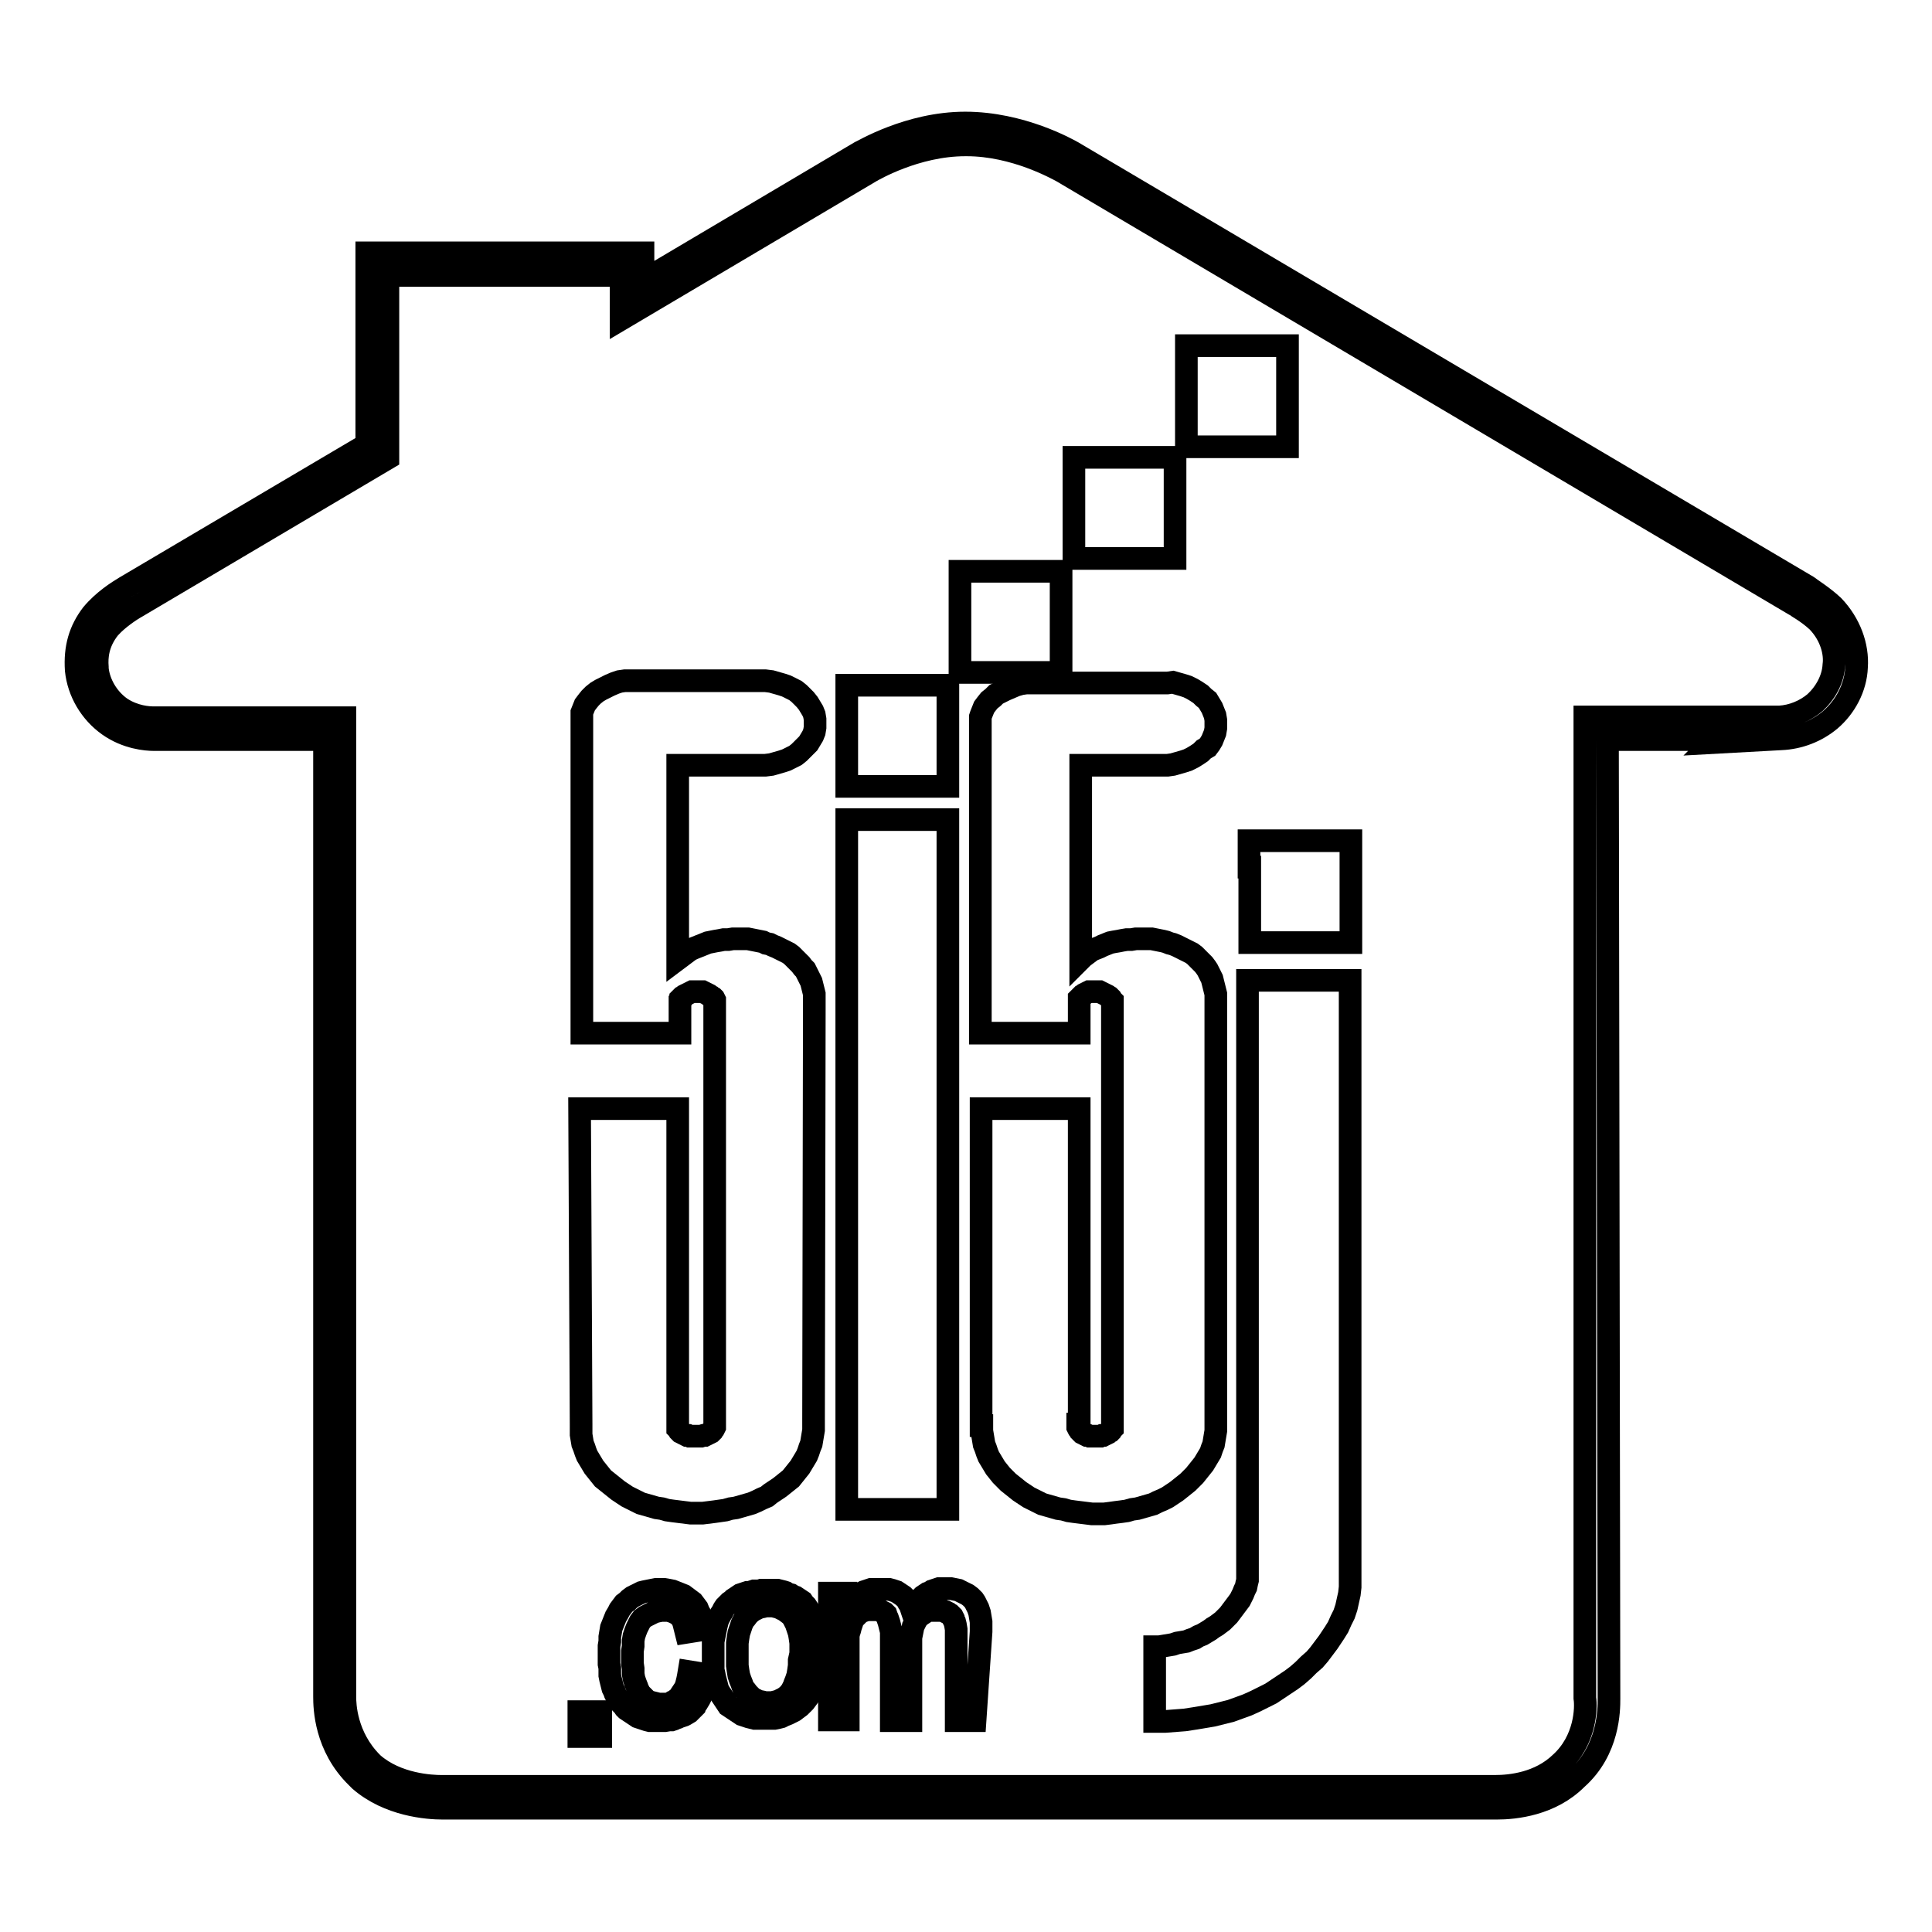
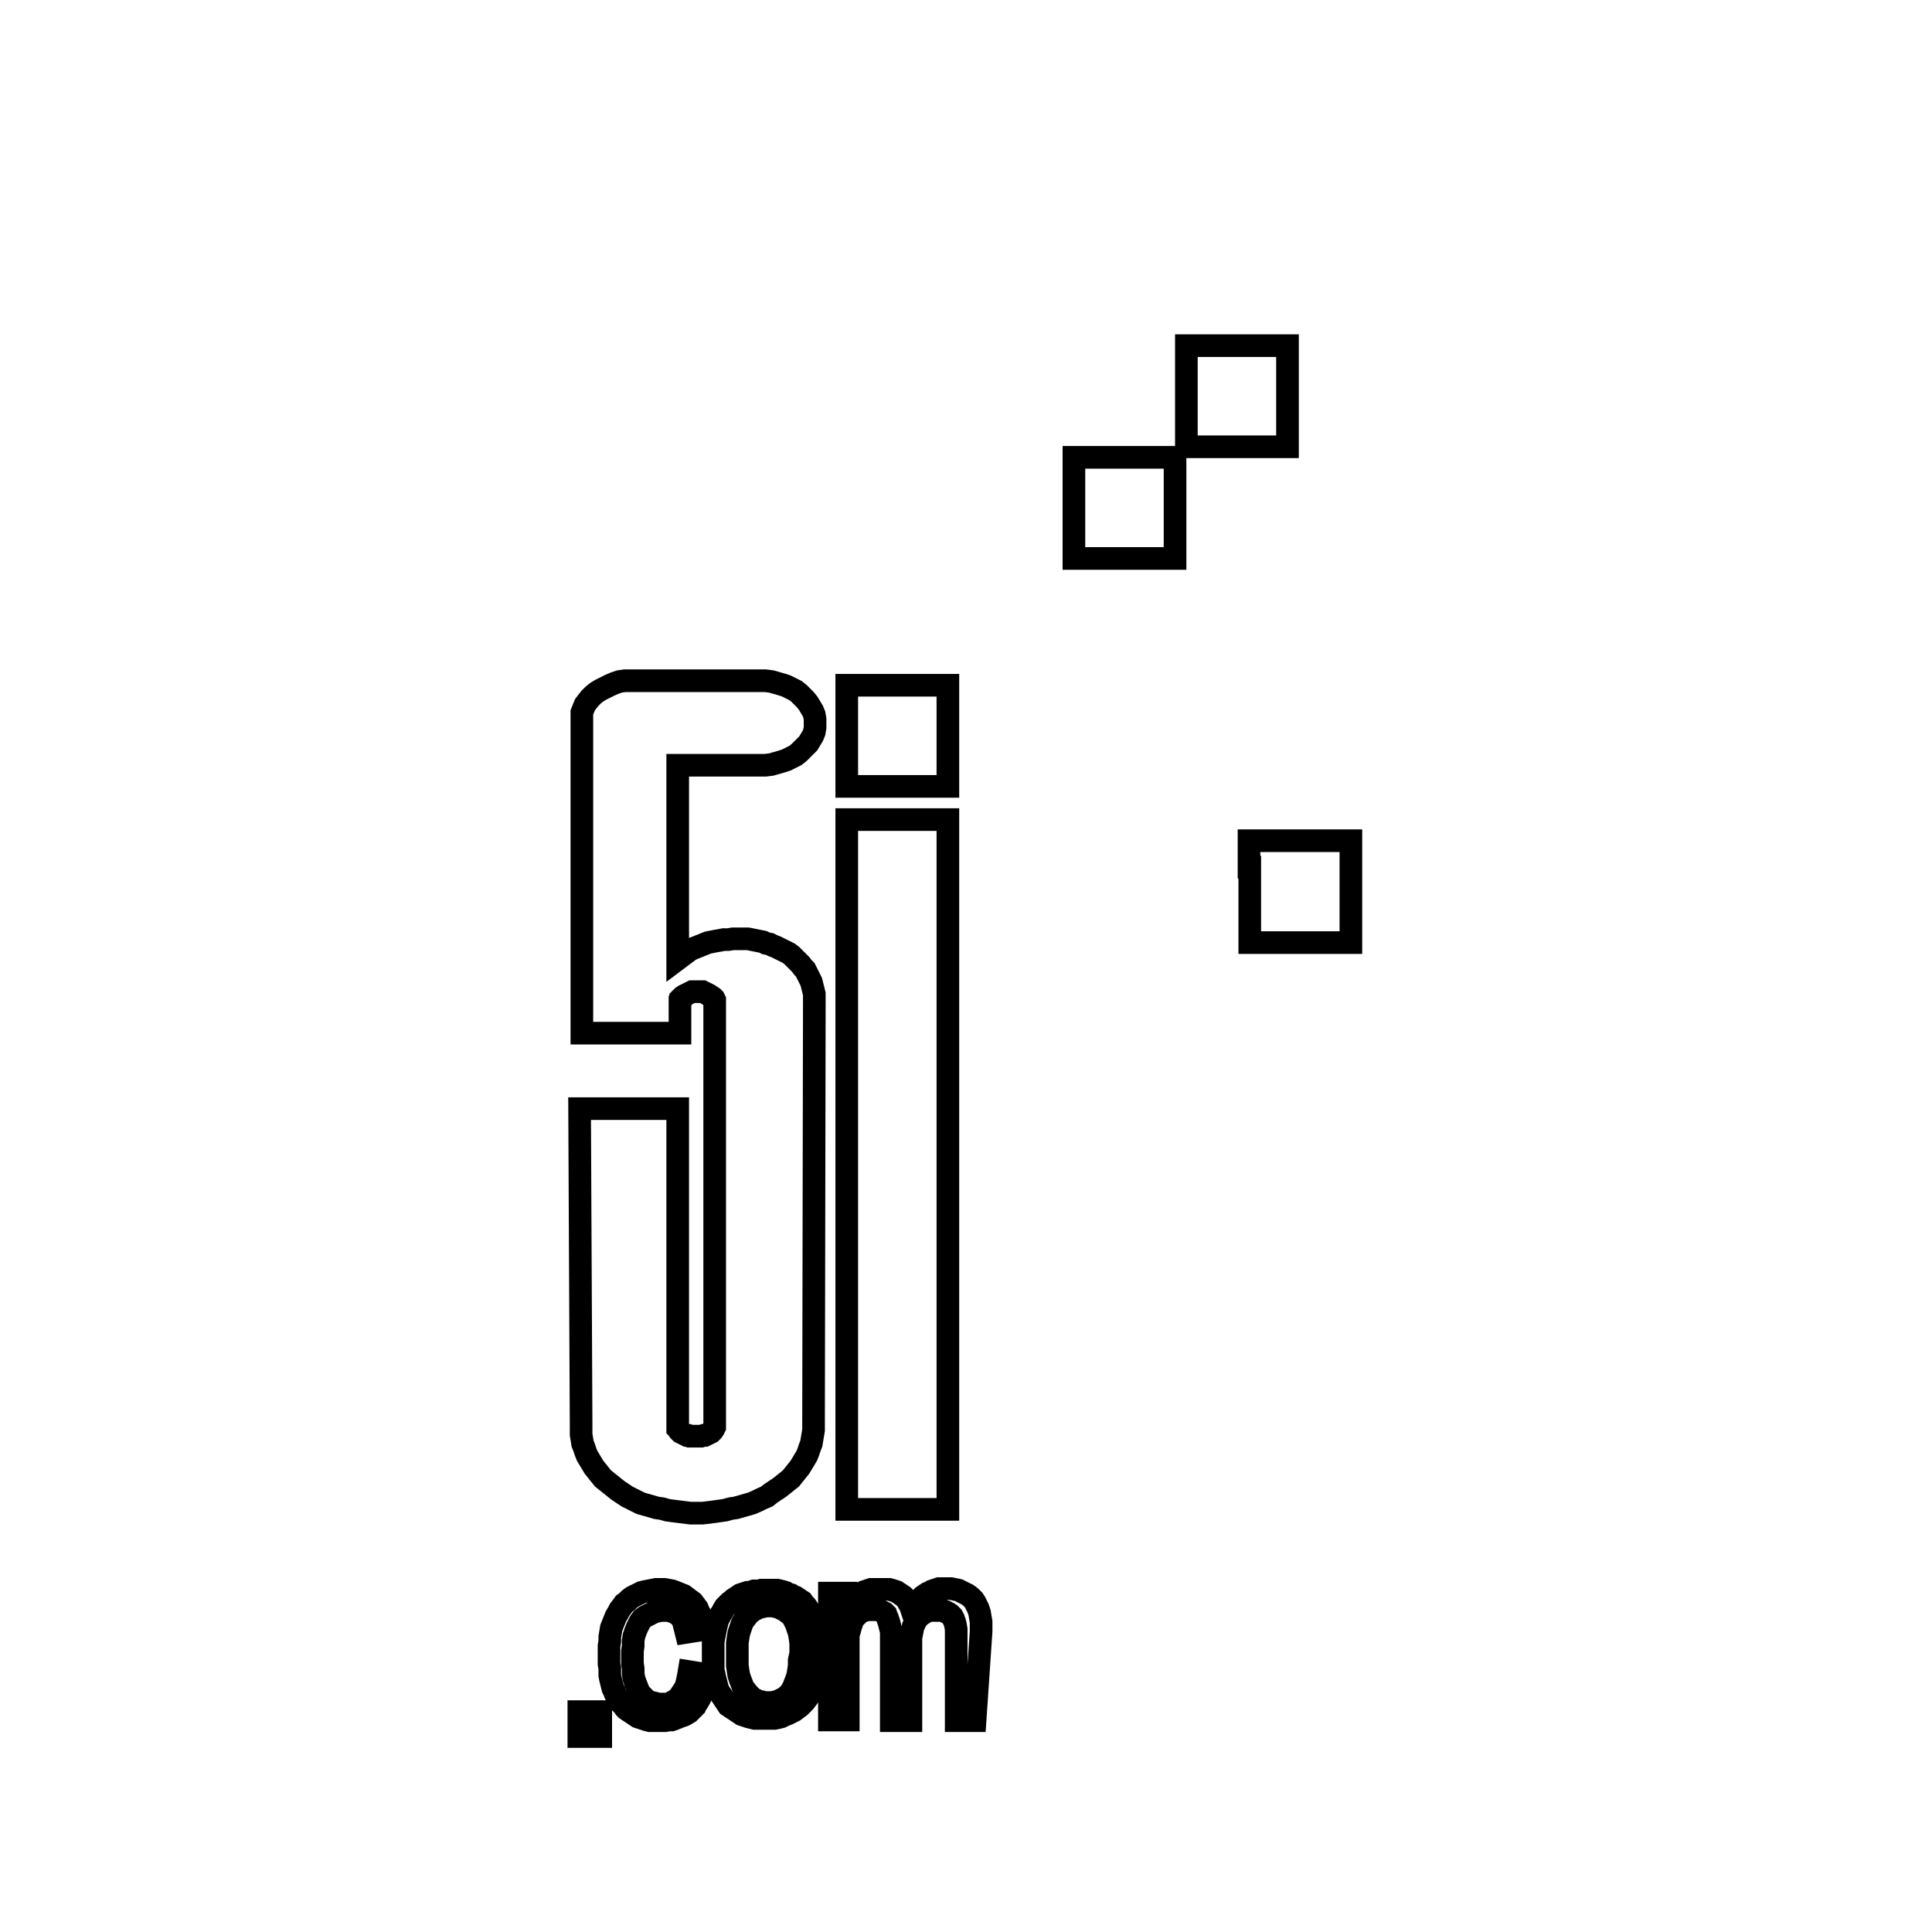
<svg xmlns="http://www.w3.org/2000/svg" version="1.1" x="0px" y="0px" viewBox="0 0 256 256" enable-background="new 0 0 256 256" xml:space="preserve">
  <g>
    <g>
-       <path stroke-width="3" fill-opacity="0" stroke="#000000" d="M213,98h14.3l-0.4,0.4l9.1-0.5c2.4-0.1,4.7-1,6.5-2.5c2-1.7,3.4-4.3,3.5-7c0.2-2.8-0.9-5.8-3.1-8.1c-1.4-1.3-2.9-2.2-3.4-2.6l-97.3-57.5c-0.7-0.4-6.9-3.9-14.3-3.9c-7.5,0-13.7,3.8-14,3.9l-28.7,17v-3.7l-36.6,0v25.4l-32,18.9c-1,0.6-2.9,1.8-4.4,3.6c-1.6,2.1-2.3,4.4-2.1,7.4c0.3,2.9,1.9,5.6,4.3,7.3c2.4,1.7,5,1.9,6,1.9h22.6v126.8c0,1.5,0.1,6.6,4.3,10.7l0.2,0.2l0.2,0.2c3.8,3.3,8.9,3.7,11,3.7l138.7,0l0.9,0c2.5,0,7.2-0.5,10.6-3.9c4.3-3.8,4.3-9.2,4.3-10.6L213,98L213,98z M206.8,233.6c-2.8,2.7-6.6,3.1-8.7,3.1c-0.4,0-0.8,0-1,0l-138.6,0c-1.3,0-5.9-0.2-9.1-3v0l-0.1-0.1c-3.5-3.5-3.6-7.8-3.6-8.7V95.1H20.3c-0.6,0-2.5-0.1-4.3-1.3c-1.7-1.2-2.9-3.2-3.1-5.2v0v-0.2c-0.1-1.3,0-3.2,1.6-5.2l0,0l0.1-0.1c1-1.1,2.6-2.2,3.5-2.7l33.3-19.7V41v-3.8v-0.7h0.8l3.8,0l21.8,0h3.8h0.7v0.8v3.7v1.3l33.1-19.6c0.2-0.1,5.9-3.5,12.5-3.5h0.2c6.4,0,12,3.2,12.6,3.5l97.2,57.5c0.1,0.1,1.6,0.9,2.9,2.1l0,0l0.1,0.1c1.8,1.9,2.3,4.2,2.1,5.7c-0.1,1.9-1.1,3.7-2.5,5c-1.3,1.1-3,1.8-4.7,1.9l-1.9,0.1l0.1-0.1c-0.2,0-0.5,0-0.7,0l-5.6,0l-17.7,0v130C210.2,226.3,210.1,230.6,206.8,233.6z" />
      <path stroke-width="3" fill-opacity="0" stroke="#000000" d="M76.7,226.8h2.9v3.3h-2.9V226.8z" />
      <path stroke-width="3" fill-opacity="0" stroke="#000000" d="M91.2,222.1l-0.1,0.5l-0.1,0.4l-0.1,0.4l-0.2,0.4l-0.2,0.3l-0.2,0.3l-0.2,0.3l-0.2,0.3l-0.3,0.2l-0.2,0.2l-0.3,0.1l-0.3,0.2l-0.3,0.1l-0.3,0l-0.4,0l-0.5,0l-0.4-0.1l-0.4-0.1l-0.4-0.1l-0.4-0.2l-0.3-0.3l-0.3-0.3l-0.3-0.3l-0.1-0.2l-0.1-0.2l-0.1-0.2l-0.1-0.3l-0.2-0.5l-0.2-0.6l-0.1-0.6l0-0.7l-0.1-0.7v-0.8v-0.8l0.1-0.7l0-0.7l0.1-0.6l0.2-0.6l0.2-0.5l0.1-0.2l0.1-0.2l0.1-0.2l0.1-0.2l0.3-0.4l0.4-0.3l0.4-0.2l0.4-0.2l0.4-0.2l0.4-0.1l0.5-0.1l0.4,0l0.3,0l0.3,0l0.3,0.1l0.3,0.1l0.2,0.1l0.2,0.1l0.2,0.1l0.2,0.2L90,214l0.2,0.2l0.2,0.3l0.1,0.3l0.1,0.3l0.1,0.4l0.1,0.4l0.1,0.4l2.5-0.4l-0.1-0.6l-0.2-0.6l-0.2-0.6l-0.3-0.5l-0.2-0.5l-0.3-0.4l-0.3-0.4l-0.4-0.3l-0.4-0.3l-0.4-0.3l-0.5-0.2l-0.5-0.2l-0.5-0.2l-0.5-0.1l-0.6-0.1l-0.6,0l-0.5,0l-0.5,0.1l-0.5,0.1l-0.5,0.1l-0.4,0.1l-0.4,0.2l-0.4,0.2l-0.4,0.2l-0.4,0.3l-0.3,0.3l-0.4,0.3l-0.3,0.4l-0.3,0.4l-0.2,0.4l-0.3,0.5l-0.2,0.5l-0.2,0.5l-0.2,0.5l-0.1,0.6l-0.1,0.6l0,0.6l-0.1,0.6l0,0.7l0,0.7v0.5l0,0.5l0.1,0.5l0,0.5l0,0.5l0.1,0.5l0.1,0.4l0.1,0.4l0.1,0.4l0.2,0.4l0.1,0.3l0.2,0.4l0.2,0.3l0.2,0.3l0.2,0.3l0.3,0.3l0.2,0.3l0.2,0.2l0.3,0.2l0.3,0.2l0.3,0.2l0.3,0.2l0.3,0.2l0.3,0.1l0.3,0.1l0.3,0.1l0.3,0.1l0.4,0.1l0.3,0l0.4,0l0.4,0h0.3l0.6,0l0.6-0.1l0.3,0l0.3-0.1l0.2-0.1l0.3-0.1l0.2-0.1l0.3-0.1l0.3-0.1l0.2-0.1l0.5-0.3l0.4-0.4l0.2-0.2l0.2-0.2l0.1-0.3l0.2-0.2l0.3-0.5l0.3-0.6l0.3-0.6l0.2-0.7l0.2-0.6l0.1-0.7l-2.5-0.4L91.2,222.1z" />
      <path stroke-width="3" fill-opacity="0" stroke="#000000" d="M130,216.2l0-0.7l0-0.6l-0.1-0.6l-0.1-0.6l-0.2-0.6l-0.2-0.4l-0.1-0.2l-0.1-0.2L129,212l-0.1-0.1l-0.3-0.3l-0.4-0.3l-0.4-0.2l-0.4-0.2l-0.4-0.2l-0.5-0.1l-0.5-0.1l-0.5,0l-0.4,0l-0.3,0l-0.4,0l-0.3,0.1l-0.3,0.1l-0.3,0.1l-0.3,0.2l-0.3,0.1l-0.3,0.2l-0.3,0.2l-0.3,0.3l-0.3,0.2l-0.2,0.3l-0.3,0.3l-0.2,0.4l-0.2,0.3l-0.1-0.3l-0.1-0.3l-0.2-0.3l-0.1-0.3l-0.2-0.2l-0.2-0.2l-0.2-0.2l-0.3-0.2l-0.3-0.2l-0.3-0.2l-0.3-0.1l-0.3-0.1l-0.4-0.1l-0.4,0l-0.4,0l-0.4,0l-0.4,0l-0.4,0l-0.4,0l-0.3,0.1l-0.3,0.1l-0.3,0.1l-0.3,0.2l-0.3,0.2l-0.3,0.2l-0.3,0.2l-0.2,0.3l-0.2,0.2l-0.2,0.3l-0.2,0.3l-0.2,0.3l-0.2,0.3v-2.3h-2.2v16.8h2.5v-8.7l0-0.6v-0.5l0-0.5l0-0.5l0-0.4l0.1-0.4l0.1-0.3l0.1-0.4l0.1-0.3l0.1-0.3l0.1-0.3l0.1-0.2l0.2-0.2l0.2-0.2l0.2-0.2l0.2-0.2l0.2-0.1l0.2-0.1l0.3-0.1l0.2-0.1l0.2,0l0.2,0l0.2,0h0.3l0.3,0l0.3,0l0.3,0.1l0.2,0.1l0.2,0.1l0.2,0.1l0.2,0.2l0.1,0.3l0.1,0.2l0.1,0.3l0.1,0.3l0.1,0.4l0.1,0.4l0.1,0.4v0.4v0.5v10.9h2.6v-9.8l0-0.6l0-0.6l0.1-0.5l0.1-0.5l0.1-0.5l0.2-0.4l0.2-0.4l0.2-0.3l0.3-0.3l0.3-0.2l0.3-0.2l0.3-0.2l0.3-0.1l0.4,0l0.4,0l0.4,0h0.2l0.2,0l0.2,0l0.2,0.1l0.2,0.1l0.1,0l0.2,0.1l0.1,0.1l0.2,0.1l0.1,0.1l0.1,0.1l0.1,0.1l0.1,0.2l0,0.1l0.1,0.2l0.1,0.2l0.1,0.4l0.1,0.6l0,0.7v0.8v10.6h2.5L130,216.2L130,216.2z" />
      <path stroke-width="3" fill-opacity="0" stroke="#000000" d="M108.5,218.1l0-0.5l0-0.5l-0.1-0.4l-0.1-0.4l-0.1-0.4l-0.1-0.4l-0.1-0.4l-0.1-0.3l-0.2-0.4l-0.1-0.4l-0.2-0.3l-0.2-0.3l-0.2-0.3l-0.2-0.3l-0.3-0.3l-0.2-0.3l-0.3-0.2l-0.3-0.2l-0.3-0.2l-0.3-0.1l-0.3-0.2l-0.4-0.1l-0.3-0.2l-0.3-0.1l-0.4-0.1l-0.4-0.1l-0.3,0l-0.4,0l-0.4,0l-0.4,0l-0.3,0h-0.3l-0.3,0.1l-0.4,0l-0.3,0l-0.3,0.1l-0.2,0.1L99,211l-0.3,0.1l-0.3,0.1l-0.3,0.1l-0.3,0.2l-0.3,0.2l-0.3,0.2l-0.2,0.2l-0.3,0.2l-0.3,0.3l-0.3,0.3l-0.2,0.3l-0.2,0.4l-0.2,0.3l-0.2,0.4l-0.2,0.4l-0.1,0.4l-0.1,0.4l-0.1,0.5l-0.1,0.5l-0.1,0.5l-0.1,0.5l0,0.6l0,0.6v0.6v0.5l0,0.5l0,0.5l0,0.5l0.1,0.4l0.1,0.5l0.1,0.4l0.1,0.4l0.1,0.4l0.1,0.4l0.2,0.4l0.2,0.3l0.2,0.3l0.2,0.3l0.2,0.3l0.2,0.3l0.2,0.3l0.3,0.2l0.3,0.2l0.3,0.2l0.3,0.2l0.3,0.2l0.3,0.2l0.3,0.1l0.3,0.1l0.3,0.1l0.4,0.1l0.4,0.1l0.4,0l0.4,0l0.4,0h0.4l0.5,0l0.5,0l0.5-0.1l0.4-0.1l0.4-0.2l0.5-0.2l0.4-0.2l0.4-0.2l0.4-0.3l0.4-0.3l0.3-0.3l0.3-0.3l0.3-0.4l0.3-0.4l0.3-0.4l0.2-0.5l0.2-0.5l0.2-0.5l0.1-0.6l0.1-0.7l0.1-0.7l0.1-0.7l0-0.7l0-0.8l0-0.5V218.1z M105.9,220l0,0.7l-0.1,0.7l-0.1,0.6l-0.2,0.6l-0.2,0.5l-0.1,0.3l-0.1,0.2l-0.1,0.2l-0.1,0.2l-0.3,0.4l-0.3,0.3l-0.4,0.3l-0.4,0.2l-0.4,0.2l-0.4,0.1l-0.4,0.1l-0.5,0l-0.4,0l-0.4-0.1l-0.5-0.1l-0.4-0.2l-0.4-0.2l-0.3-0.3l-0.3-0.3l-0.3-0.4l-0.2-0.2l-0.1-0.2l-0.1-0.2l-0.1-0.3l-0.2-0.5l-0.2-0.6l-0.1-0.6l-0.1-0.7l0-0.7v-0.8v-0.8l0-0.7l0.1-0.7l0.1-0.6l0.2-0.6l0.2-0.6l0.1-0.2l0.1-0.2l0.1-0.2l0.2-0.2l0.3-0.4l0.3-0.3l0.4-0.3l0.4-0.2l0.4-0.2l0.5-0.1l0.4-0.1l0.4,0l0.5,0l0.4,0.1l0.4,0.1l0.4,0.2l0.4,0.2l0.4,0.3l0.4,0.3l0.3,0.4l0.1,0.2l0.1,0.2l0.1,0.2l0.1,0.2l0.2,0.6l0.2,0.6l0.1,0.6l0.1,0.7l0,0.7l0,0.7L105.9,220z" />
      <path stroke-width="3" fill-opacity="0" stroke="#000000" d="M77,188.9L77,188.9l0,0.6l0,0.6l0.1,0.6l0.1,0.6l0.2,0.5l0.2,0.6l0.2,0.5l0.3,0.5l0.3,0.5l0.3,0.5l0.4,0.5l0.4,0.5l0.4,0.5l0.5,0.4l0.5,0.4l0.5,0.4l0.5,0.4l0.6,0.4l0.6,0.4l0.6,0.3l0.6,0.3l0.6,0.3l0.7,0.2l0.7,0.2l0.7,0.2l0.7,0.1l0.7,0.2l0.7,0.1l0.8,0.1l0.8,0.1l0.8,0.1h0.8h0.8l0.8-0.1l0.8-0.1l0.7-0.1l0.7-0.1l0.7-0.2l0.7-0.1l0.7-0.2l0.7-0.2l0.7-0.2l0.7-0.3l0.6-0.3l0.7-0.3l0.5-0.4l0.6-0.4l0.6-0.4l0.5-0.4l0.5-0.4l0.5-0.4l0.4-0.5l0.4-0.5l0.4-0.5l0.3-0.5l0.3-0.5l0.3-0.5l0.2-0.5l0.2-0.6l0.2-0.5l0.1-0.6l0.1-0.6l0.1-0.6V189v-0.1v0v0v-0.1l0-0.6l0.1-54.4v-1.3v-0.4l0-0.4l-0.1-0.4l-0.1-0.4l-0.1-0.4l-0.1-0.4l-0.2-0.4l-0.2-0.4l-0.2-0.4l-0.2-0.4l-0.3-0.3l-0.3-0.4l-0.3-0.3l-0.3-0.3l-0.3-0.3l-0.3-0.3l-0.4-0.3l-0.4-0.2l-0.4-0.2l-0.4-0.2l-0.4-0.2l-0.5-0.2l-0.4-0.2l-0.5-0.1l-0.4-0.2l-0.5-0.1l-0.5-0.1l-0.5-0.1l-0.5-0.1l-0.5,0l-0.5,0h-0.5h-0.5l-0.6,0.1l-0.6,0l-0.5,0.1l-0.6,0.1l-0.5,0.1l-0.5,0.1l-0.5,0.2l-0.5,0.2l-0.5,0.2l-0.5,0.2l-0.4,0.2l-0.4,0.3l-0.4,0.3l-0.4,0.3l-0.4,0.3v-25.7h10.7h0.2l0.7,0l0.8-0.1l0.7-0.2l0.7-0.2l0.6-0.2l0.6-0.3l0.6-0.3l0.5-0.4l0.4-0.4l0.4-0.4l0.4-0.4l0.3-0.5l0.3-0.5l0.2-0.5l0.1-0.6l0-0.5l0-0.6l-0.1-0.6l-0.2-0.5l-0.3-0.5l-0.3-0.5l-0.4-0.5l-0.4-0.4l-0.4-0.4l-0.5-0.4l-0.6-0.3l-0.6-0.3l-0.6-0.2l-0.7-0.2l-0.7-0.2l-0.8-0.1l-0.7,0h-0.2H84.5h-0.1H84l-0.4,0l-0.4,0l-0.4,0l-0.7,0.1l-0.6,0.2l-0.7,0.3l-0.6,0.3l-0.6,0.3l-0.5,0.3l-0.5,0.4l-0.4,0.4l-0.4,0.5l-0.3,0.4l-0.2,0.5l-0.2,0.5l0,0.3l0,0.3l0,0.3V96v40.9h13V133h0v-0.2l0-0.2l0.1-0.1l0-0.2l0.1-0.1l0.1-0.1l0.2-0.1l0.1-0.1l0.2-0.1l0.2-0.1l0.2-0.1l0.2-0.1l0.2-0.1l0.2,0l0.3,0h0.2h0.3l0.2,0l0.2,0l0.2,0.1l0.2,0.1l0.2,0.1l0.2,0.1l0.1,0.1l0.2,0.1l0.1,0.1l0.2,0.1l0.1,0.1l0.1,0.2l0,0.1l0,0.2l0,0.2v55.7v0v0.2l0,0.2l-0.1,0.2l-0.1,0.1l-0.1,0.2l-0.1,0.1l-0.1,0.1l-0.2,0.1l-0.2,0.1l-0.2,0.1l-0.2,0.1l-0.2,0l-0.3,0.1l-0.2,0h-0.2l-0.3,0l-0.3,0h-0.3l-0.2,0l-0.2-0.1l-0.2,0l-0.2-0.1l-0.2-0.1l-0.2-0.1l-0.2-0.1l-0.1-0.1l-0.1-0.1l-0.1-0.2l-0.1-0.1l0-0.2l0-0.2l0-0.2v0l0,0v-41.8h-13L77,188.9L77,188.9L77,188.9L77,188.9z" />
-       <path stroke-width="3" fill-opacity="0" stroke="#000000" d="M154.7,90.5l-0.7,0h-0.2h-16.2h-0.1h-0.4l-0.4,0l-0.4,0l-0.3,0l-0.7,0.1l-0.7,0.2l-0.7,0.3l-0.7,0.3l-0.6,0.3l-0.6,0.3l-0.4,0.4l-0.5,0.4l-0.4,0.5l-0.3,0.4l-0.2,0.5l-0.2,0.5l-0.1,0.3l0,0.3l0,0.3V96v40.9h13.1V133l0-0.2l0-0.2l0-0.1l0-0.2l0.1-0.1l0.1-0.1l0.1-0.1l0.1-0.1l0.2-0.1l0.1-0.1l0.2-0.1l0.2-0.1l0.2-0.1l0.2,0l0.3,0h0.3h0.2l0.2,0l0.2,0l0.2,0.1l0.2,0.1l0.2,0.1l0.2,0.1l0.2,0.1l0.1,0.1l0.2,0.1l0.1,0.1l0.1,0.1l0.1,0.2l0.1,0.1l0,0.2v0.2h0v55.7v0l0,0.2l0,0.2l0,0.2l-0.1,0.1l-0.1,0.2l-0.1,0.1l-0.2,0.1l-0.1,0.1l-0.2,0.1l-0.2,0.1l-0.2,0.1l-0.2,0l-0.2,0.1l-0.3,0h-0.2l-0.3,0l-0.2,0h-0.2l-0.2,0l-0.2-0.1l-0.2,0l-0.2-0.1l-0.2-0.1l-0.2-0.1l-0.1-0.1l-0.1-0.1l-0.1-0.1l-0.1-0.2l-0.1-0.1l-0.1-0.2l0-0.2v-0.2v0H143v-41.8h-13v42h0.1v0v0.1l0,0.6l0.1,0.6l0.1,0.6l0.1,0.6l0.2,0.5l0.2,0.6l0.2,0.5l0.3,0.5l0.3,0.5l0.3,0.5l0.4,0.5l0.4,0.5l0.5,0.5l0.4,0.4l0.5,0.4l0.5,0.4l0.5,0.4l0.6,0.4l0.6,0.4l0.6,0.3l0.6,0.3l0.6,0.3l0.7,0.2l0.7,0.2l0.7,0.2l0.7,0.1l0.7,0.2l0.7,0.1l0.8,0.1l0.8,0.1l0.8,0.1h0.8h0.8l0.8-0.1l0.7-0.1l0.8-0.1l0.7-0.1l0.7-0.2l0.7-0.1l0.7-0.2l0.7-0.2l0.7-0.2l0.6-0.3l0.7-0.3l0.6-0.3l0.6-0.4l0.6-0.4l0.5-0.4l0.5-0.4l0.5-0.4l0.4-0.4l0.5-0.5l0.4-0.5l0.4-0.5l0.4-0.5l0.3-0.5l0.3-0.5l0.3-0.5l0.2-0.6l0.2-0.5l0.1-0.6l0.1-0.6l0.1-0.6l0-0.6l0-0.1v0v0v-0.1l0-0.6l0-1.7v-2.6v-3.4l0-4V172v-4.9v-5.1V157v-5v-4.7V143v-3.8V136v-2.2v-1.3v-0.4l0-0.4l-0.1-0.4l-0.1-0.4l-0.1-0.4l-0.1-0.4l-0.1-0.4l-0.2-0.4l-0.2-0.4l-0.2-0.4l-0.2-0.3l-0.3-0.4l-0.3-0.3l-0.3-0.3l-0.3-0.3l-0.3-0.3l-0.4-0.3l-0.4-0.2l-0.4-0.2l-0.4-0.2l-0.4-0.2l-0.4-0.2l-0.5-0.2l-0.4-0.1l-0.5-0.2l-0.4-0.1l-0.5-0.1l-0.5-0.1l-0.5-0.1l-0.5,0l-0.5,0h-0.5h-0.6l-0.6,0.1l-0.6,0l-0.6,0.1l-0.5,0.1l-0.6,0.1l-0.5,0.1l-0.5,0.2l-0.5,0.2l-0.4,0.2l-0.5,0.2l-0.5,0.2l-0.4,0.3l-0.4,0.3l-0.4,0.3l-0.3,0.3v-25.7h10.6h0.2l0.7,0l0.7-0.1l0.7-0.2l0.7-0.2l0.6-0.2l0.6-0.3l0.5-0.3l0.6-0.4l0.4-0.4L160,99l0.3-0.4l0.3-0.5l0.2-0.5l0.2-0.5l0.1-0.6l0-0.5l0-0.6l-0.1-0.6l-0.2-0.5l-0.2-0.5l-0.3-0.5l-0.3-0.5l-0.5-0.4l-0.4-0.4l-0.6-0.4l-0.5-0.3l-0.6-0.3l-0.6-0.2l-0.7-0.2l-0.7-0.2L154.7,90.5z" />
-       <path stroke-width="3" fill-opacity="0" stroke="#000000" d="M112.2,90.8h13.4v13.4h-13.4V90.8z" />
+       <path stroke-width="3" fill-opacity="0" stroke="#000000" d="M112.2,90.8h13.4v13.4h-13.4z" />
      <path stroke-width="3" fill-opacity="0" stroke="#000000" d="M112.2,108.6h13.4V200h-13.4V108.6L112.2,108.6z" />
-       <path stroke-width="3" fill-opacity="0" stroke="#000000" d="M127.2,75.7h13.4v13.4h-13.4V75.7z" />
      <path stroke-width="3" fill-opacity="0" stroke="#000000" d="M157.2,45.8h13.4v13.4h-13.4V45.8z" />
      <path stroke-width="3" fill-opacity="0" stroke="#000000" d="M142.3,60.6h13.4V74h-13.4V60.6z" />
-       <path stroke-width="3" fill-opacity="0" stroke="#000000" d="M176.8,216.4l0.5-0.8l0.4-0.9l0.4-0.8l0.3-0.9l0.2-0.9l0.2-0.9l0.1-0.9l0-0.9h0v-79.5h-13.6v78.5l0,0.5l0,0.5l-0.1,0.4l-0.1,0.5l-0.2,0.4l-0.2,0.5l-0.2,0.4l-0.2,0.4l-0.3,0.4l-0.3,0.4l-0.3,0.4l-0.3,0.4l-0.3,0.4l-0.4,0.4l-0.4,0.4l-0.4,0.3l-0.4,0.3l-0.5,0.3l-0.4,0.3l-0.5,0.3l-0.5,0.3l-0.5,0.2l-0.5,0.3l-0.6,0.2l-0.5,0.2l-0.6,0.1l-0.6,0.1l-0.6,0.2l-0.6,0.1l-0.6,0.1l-0.6,0.1l-0.6,0v9.9h0h0.1l1.3,0l1.3-0.1l1.3-0.1l1.3-0.2l1.2-0.2l1.2-0.2l1.2-0.3l1.2-0.3l1.1-0.4l1.1-0.4l1.1-0.5l1-0.5l1-0.5l0.9-0.6l0.9-0.6l0.9-0.6l0.8-0.6l0.8-0.7l0.7-0.7l0.8-0.7l0.6-0.7l0.6-0.8l0.6-0.8L176.8,216.4z" />
      <path stroke-width="3" fill-opacity="0" stroke="#000000" d="M165.6,114.9v9.9v0.1H179v-0.1h0v-13.4h-13.5V114.9L165.6,114.9z" />
    </g>
  </g>
</svg>